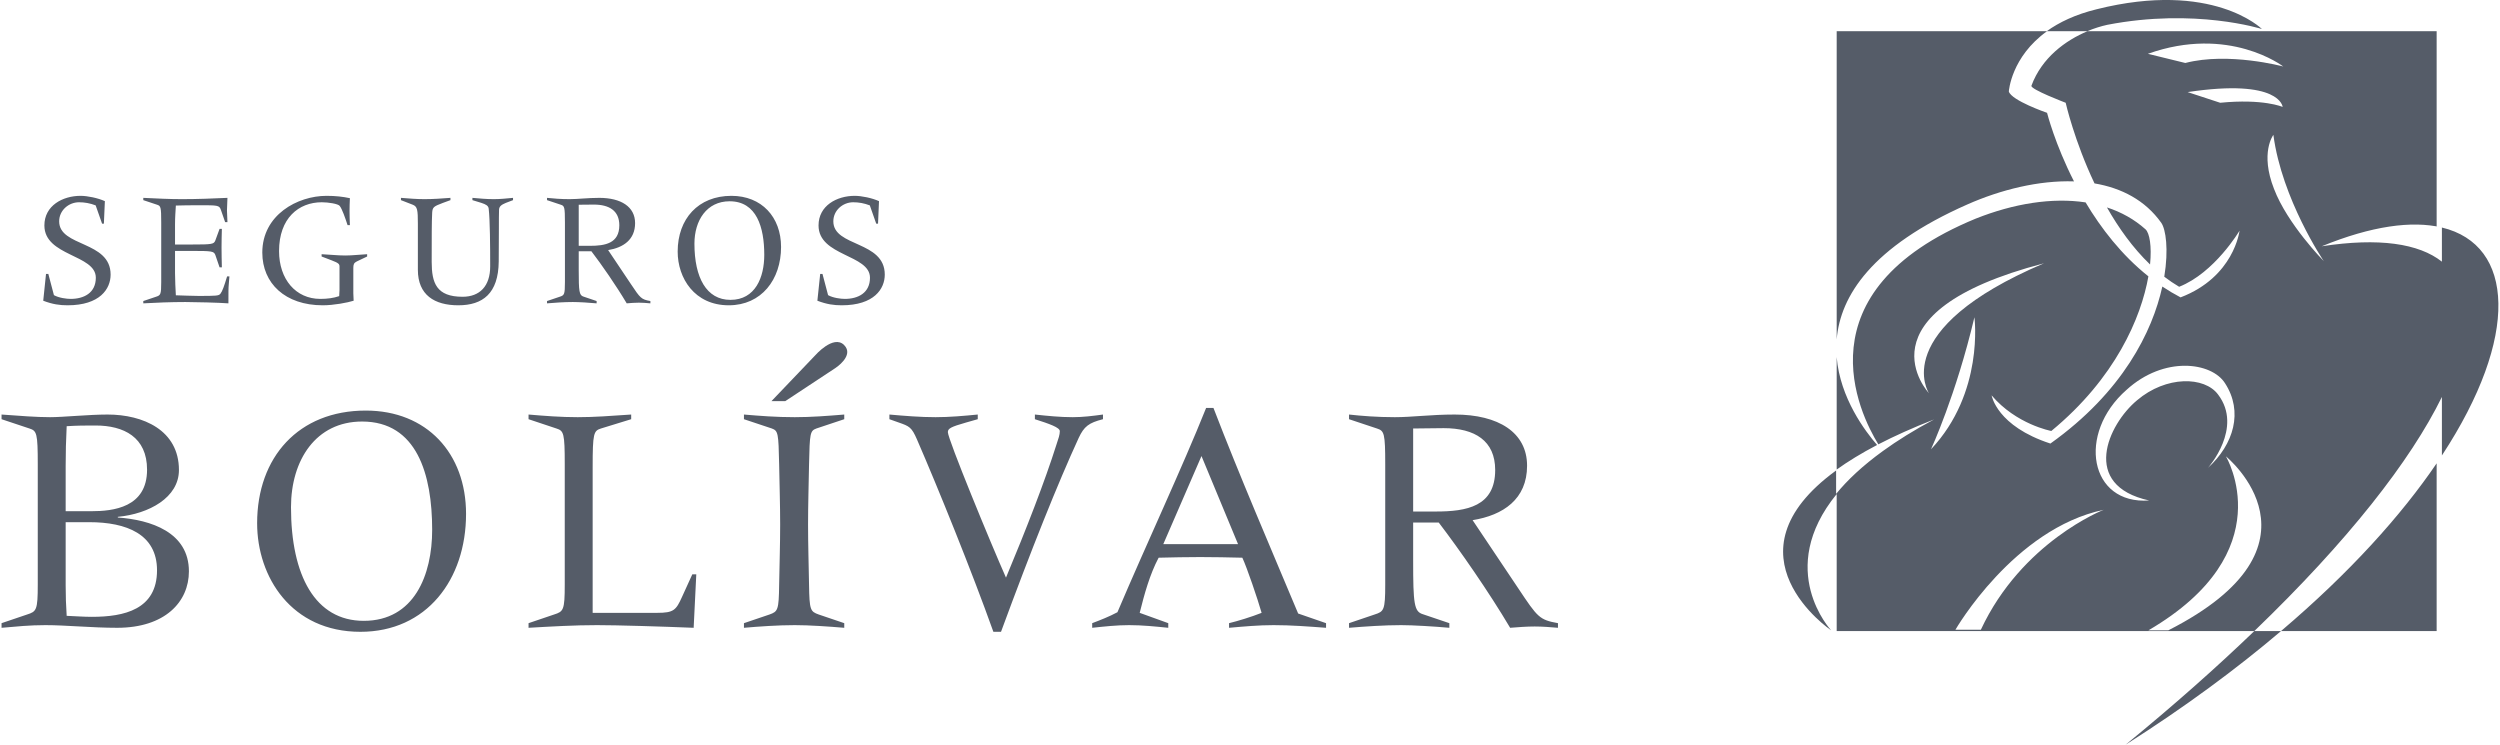
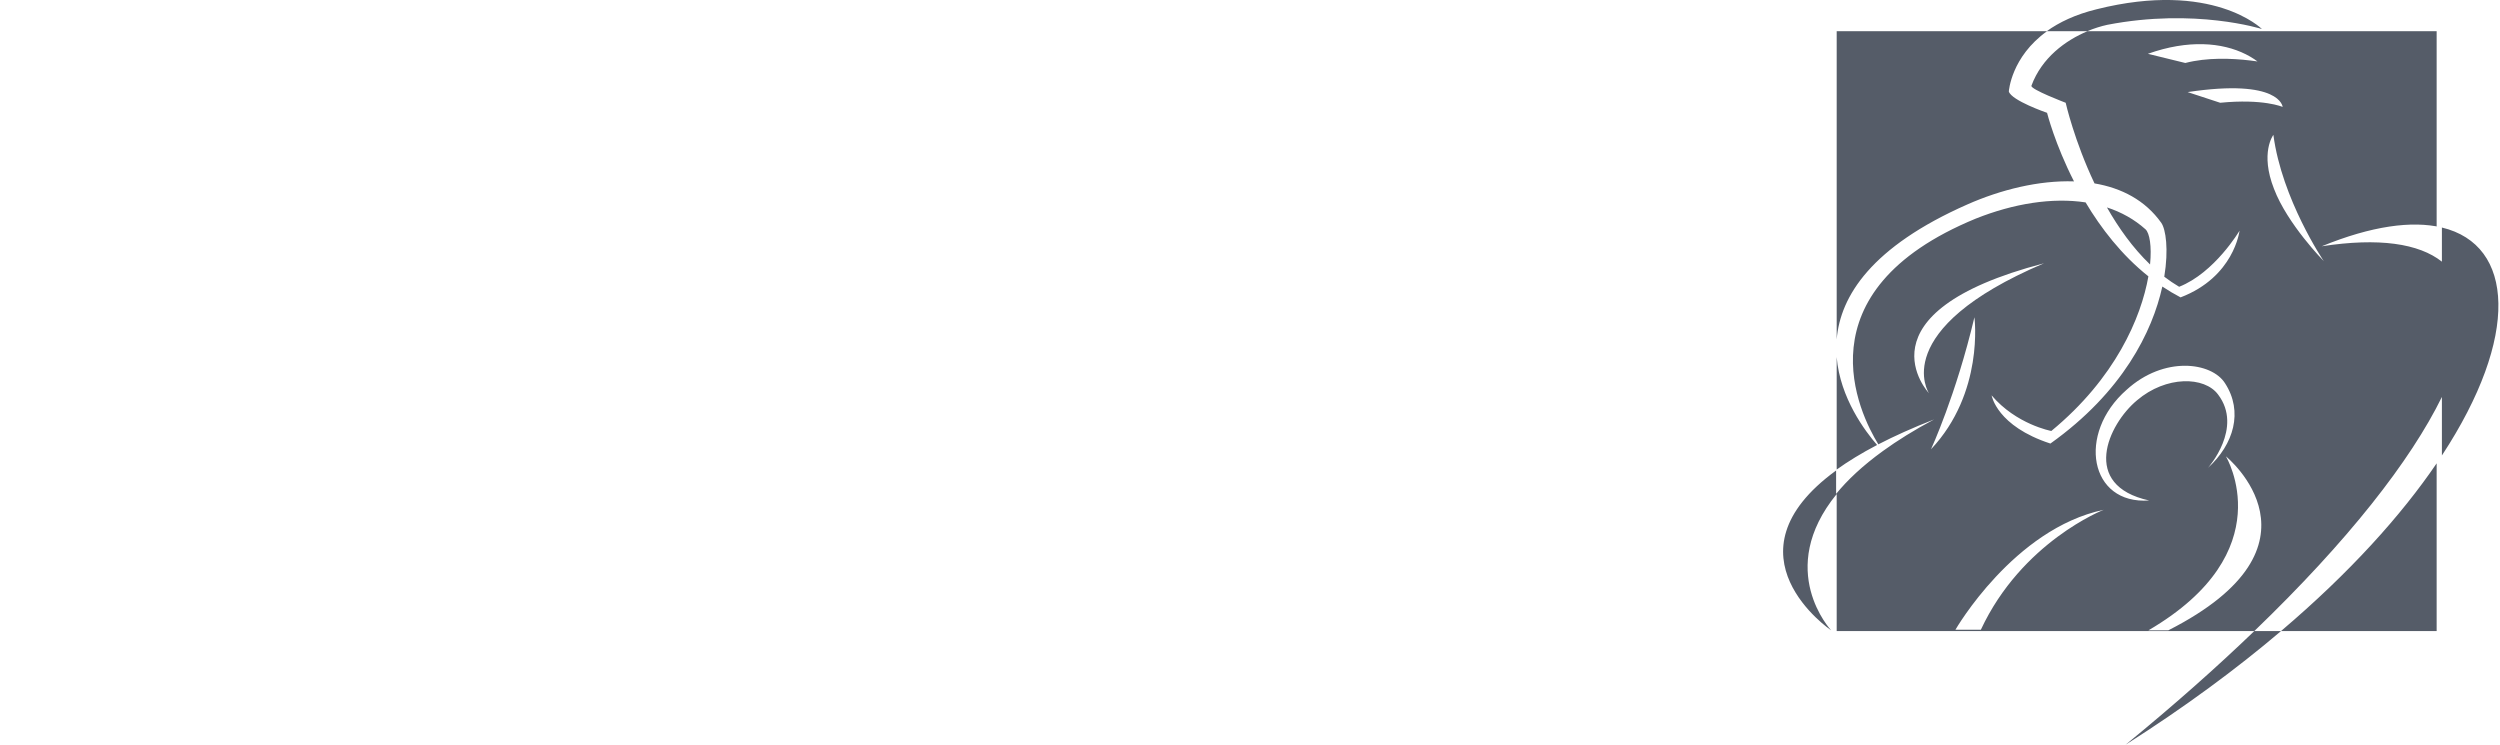
<svg xmlns="http://www.w3.org/2000/svg" width="188" height="56" viewBox="0 0 188 56" fill="none">
-   <path d="M183.236 17.026C183.355 17.047 183.472 17.072 183.587 17.099C181.377 16.585 178.352 16.982 174.595 18.52C178.893 17.858 181.901 18.308 183.631 19.677V17.11C189.081 18.413 189.508 25.298 183.631 34.251V29.85C181.279 34.648 176.569 40.679 169.524 47.456H171.532C176.707 43.062 180.577 38.755 183.25 34.824C183.245 34.831 183.241 34.84 183.236 34.847V47.456H171.534C168.193 50.294 164.308 53.168 159.85 56C163.454 53.052 166.68 50.193 169.524 47.456H138.119V37.152C133.451 42.875 137.704 47.402 137.704 47.402C137.686 47.39 129.34 41.74 138.075 35.381V37.142C138.923 36.102 140.067 35.024 141.583 33.925C141.595 33.937 141.602 33.944 141.603 33.945C141.603 33.944 141.597 33.936 141.587 33.922C142.671 33.136 143.947 32.339 145.442 31.541C143.846 32.164 142.457 32.79 141.252 33.414C139.838 31.118 135.257 21.923 148.579 16.439C151.435 15.303 154.324 14.84 156.836 15.22C157.99 17.154 159.537 19.172 161.559 20.781C161.017 23.875 159.078 28.441 154.26 32.409C154.229 32.404 151.62 31.911 149.77 29.733C149.776 29.767 150.166 32.044 154.19 33.355C159.629 29.477 161.864 24.928 162.607 21.549C163.045 21.841 163.502 22.114 163.979 22.363C167.997 20.827 168.405 17.385 168.414 17.347C168.401 17.368 166.543 20.509 163.872 21.566C163.484 21.337 163.111 21.083 162.753 20.809C163.093 18.754 162.867 17.24 162.529 16.757C161.318 15.054 159.536 14.135 157.507 13.792C155.99 10.592 155.347 7.766 155.339 7.728C155.339 7.728 152.676 6.717 152.763 6.448C153.536 4.346 155.325 3.036 156.987 2.344H183.236V17.026ZM167.388 34.318C167.415 34.364 171.669 41.5 161.561 47.401H163.057C175.617 41.018 167.436 34.357 167.388 34.318ZM158.196 38.338C151.429 39.764 147.061 47.333 147.049 47.355H148.961C152.044 40.743 158.168 38.349 158.196 38.338ZM167.322 28.82C166.316 27.226 162.736 26.745 159.919 29.314C156.16 32.611 157.132 37.962 161.617 37.636C156.442 36.503 158.517 31.925 160.702 30.105C162.9 28.235 165.787 28.296 166.8 29.67C168.707 32.182 166.052 35.169 166.042 35.18C167.973 33.419 168.711 30.958 167.322 28.82ZM138.119 26.854C138.37 29.935 140.276 32.45 141.158 33.463C139.972 34.082 138.967 34.7 138.119 35.31V26.854ZM148.476 23.858C147.09 29.72 145.218 33.77 145.21 33.787C149.219 29.535 148.482 23.899 148.476 23.858ZM153.71 19.799C139.423 23.533 145.039 29.551 145.057 29.569C145.047 29.555 141.929 24.812 153.71 19.799ZM157.674 0.694C166.388 -1.487 170.074 2.159 170.099 2.184C170.068 2.174 165.07 0.589 158.471 1.866C158.006 1.967 157.493 2.125 156.967 2.344H153.94C151.237 4.285 151.067 6.846 151.064 6.882C151.272 7.564 153.901 8.471 153.939 8.484C153.948 8.519 154.527 10.821 155.964 13.64C153.339 13.552 150.462 14.259 147.94 15.376C140.739 18.555 138.39 22.26 138.119 25.521V2.344H153.918C154.842 1.68 156.063 1.088 157.674 0.694ZM158.443 15.598C159.525 15.951 160.505 16.495 161.344 17.246C161.646 17.529 161.821 18.497 161.684 19.888C160.384 18.641 159.312 17.128 158.443 15.598ZM170.958 10.143C170.946 10.158 169.94 11.488 171.004 14.2C172.015 16.858 174.731 19.619 174.749 19.637C174.732 19.612 171.598 14.982 170.958 10.143ZM171.656 8.042C171.655 8.03 171.471 5.877 164.509 6.925L166.958 7.728C170.203 7.408 171.645 8.037 171.656 8.042ZM171.701 5.001C171.667 4.975 167.623 1.875 161.52 4.046L164.335 4.736C167.581 3.894 171.668 4.992 171.701 5.001Z" fill="#555C68" />
-   <path fill-rule="evenodd" clip-rule="evenodd" d="M41.136 22.812C41.727 22.761 42.446 22.712 43.075 22.712C43.508 22.712 44.335 22.761 44.866 22.812V22.638L43.878 22.304C43.557 22.206 43.52 21.921 43.52 20.315V18.894H44.472C45.239 19.894 46.336 21.477 47.129 22.812C47.438 22.786 47.746 22.761 48.043 22.761C48.327 22.761 48.625 22.786 48.909 22.812V22.638C48.216 22.514 48.155 22.428 47.438 21.354L45.732 18.807C46.868 18.623 47.759 18.028 47.759 16.779C47.759 15.544 46.696 14.879 45.065 14.879C44.188 14.879 43.483 14.976 42.841 14.976C42.174 14.976 41.593 14.928 41.136 14.879V15.051L42.174 15.396C42.446 15.484 42.483 15.569 42.483 16.73V21.205C42.483 22.156 42.433 22.206 42.086 22.317L41.136 22.638V22.812ZM54.804 22.958C57.264 22.958 58.736 21.019 58.736 18.573C58.736 16.322 57.276 14.727 55.003 14.727C52.508 14.727 50.961 16.458 50.961 18.918C50.961 20.921 52.234 22.958 54.804 22.958ZM2.84 43.964C2.84 45.888 2.741 45.986 2.04 46.21L0.117 46.862V47.21C1.241 47.112 2.24 47.01 3.414 47.01C4.962 47.01 6.912 47.21 8.81 47.21C12.406 47.21 14.206 45.263 14.206 42.965C14.206 40.018 11.332 39.092 8.86 38.917V38.866C11.208 38.642 13.456 37.418 13.456 35.345C13.456 32.348 10.758 31.173 8.086 31.173C6.663 31.173 4.763 31.372 3.765 31.372C2.765 31.372 1.492 31.275 0.117 31.173V31.524L2.215 32.223C2.765 32.398 2.84 32.574 2.84 34.92V43.964ZM27.104 47.512C32.075 47.512 35.047 43.589 35.047 38.642C35.047 34.096 32.1 30.875 27.503 30.875C22.458 30.875 19.336 34.373 19.336 39.343C19.336 43.389 21.908 47.512 27.104 47.512ZM82.133 47.21C83.058 47.112 83.982 47.01 84.906 47.01C85.904 47.01 86.88 47.112 87.854 47.21V46.862L85.705 46.086C86.055 44.688 86.455 43.214 87.129 41.94C88.178 41.915 89.202 41.891 90.252 41.891C91.3 41.891 92.374 41.915 93.424 41.94C93.775 42.691 94.574 45.038 94.873 46.086C94.125 46.386 93.05 46.712 92.424 46.862V47.21C93.549 47.112 94.647 47.01 95.772 47.01C97.096 47.01 98.394 47.112 99.719 47.21V46.862L97.621 46.136C95.497 41.066 93.25 35.871 91.251 30.675H90.701C88.903 35.172 86.206 40.917 84.031 46.039C83.433 46.361 82.733 46.636 82.133 46.862V47.21ZM101.447 47.21C102.646 47.112 104.095 47.01 105.368 47.01C106.243 47.01 107.918 47.112 108.991 47.21V46.862L106.993 46.187C106.343 45.986 106.269 45.414 106.269 42.166V39.292H108.191C109.74 41.317 111.964 44.512 113.562 47.21C114.186 47.161 114.811 47.112 115.409 47.112C115.984 47.112 116.584 47.161 117.159 47.21L117.16 46.862C115.76 46.61 115.636 46.437 114.187 44.263L110.74 39.116C113.038 38.744 114.836 37.544 114.836 35.021C114.836 32.524 112.687 31.173 109.39 31.173C107.617 31.173 106.193 31.372 104.895 31.372C103.547 31.372 102.371 31.275 101.447 31.173V31.524L103.547 32.223C104.095 32.398 104.169 32.574 104.169 34.92V43.964C104.169 45.888 104.07 45.986 103.371 46.21L101.447 46.862L101.447 47.21ZM3.46 20.601H3.635L4.055 22.195C4.425 22.403 5.005 22.477 5.315 22.477C6.303 22.477 7.206 22.033 7.206 20.883C7.206 19.13 3.338 19.277 3.338 16.954C3.338 15.458 4.722 14.727 6.057 14.727C6.575 14.727 7.366 14.89 7.886 15.126L7.812 16.819H7.676L7.194 15.445C6.773 15.283 6.365 15.21 5.945 15.21C5.167 15.21 4.449 15.816 4.449 16.645C4.449 18.584 8.318 18.091 8.318 20.65C8.318 21.723 7.514 22.958 5.08 22.958C4.488 22.958 3.957 22.885 3.251 22.615L3.46 20.601ZM12.124 16.73C12.124 15.569 12.087 15.484 11.814 15.396L10.776 15.051V14.879C11.804 14.928 12.743 14.976 13.681 14.976C14.855 14.976 16.016 14.928 17.104 14.879C17.093 15.185 17.068 15.632 17.068 15.817C17.068 16.002 17.093 16.423 17.104 16.706H16.931L16.61 15.779C16.487 15.434 16.387 15.434 14.967 15.434C14.25 15.434 13.681 15.445 13.224 15.458C13.199 15.892 13.162 16.346 13.162 16.867V18.387H14.447C15.943 18.387 16.079 18.363 16.19 18.091L16.512 17.211H16.684C16.672 17.684 16.66 18.152 16.66 18.61C16.66 19.116 16.672 19.587 16.684 20.105H16.512L16.19 19.165C16.079 18.894 15.943 18.869 14.447 18.869H13.162V20.55C13.162 21.118 13.199 21.688 13.224 22.206C13.805 22.219 14.387 22.254 14.943 22.254C16.264 22.254 16.449 22.243 16.572 22.094C16.722 21.909 16.858 21.512 17.079 20.784H17.253C17.229 21.143 17.18 21.512 17.18 21.871L17.177 22.812C16.536 22.761 14.633 22.712 13.94 22.712C12.853 22.712 11.666 22.761 10.776 22.812V22.638L11.728 22.317C12.075 22.206 12.124 22.156 12.124 21.205L12.124 16.73ZM25.531 20.056C25.531 19.859 25.482 19.784 24.927 19.573L24.185 19.289V19.116C24.779 19.14 25.371 19.214 25.964 19.214C26.521 19.214 27.065 19.14 27.608 19.116V19.289L26.829 19.661C26.608 19.77 26.57 19.894 26.57 20.153V22.057C26.57 22.181 26.583 22.392 26.594 22.615C26.126 22.761 25.098 22.958 24.271 22.958C21.455 22.958 19.725 21.315 19.725 18.993C19.725 16.163 22.368 14.727 24.556 14.727C25.235 14.727 25.78 14.79 26.312 14.903C26.298 15.223 26.286 15.544 26.286 15.853C26.286 16.213 26.298 16.572 26.312 16.929H26.137C25.964 16.398 25.73 15.716 25.545 15.484C25.42 15.323 24.68 15.21 24.198 15.21C22.456 15.21 20.985 16.41 20.985 18.88C20.985 21.005 22.244 22.477 24.087 22.477C24.605 22.477 25.075 22.417 25.507 22.269C25.52 22.082 25.531 21.895 25.531 21.811V20.056ZM38.58 15.051L38.035 15.259C37.714 15.396 37.542 15.509 37.528 15.767C37.504 16.458 37.528 17.472 37.504 19.672C37.479 22.068 36.305 22.958 34.464 22.958C32.672 22.958 31.424 22.181 31.424 20.291V16.819C31.424 15.779 31.387 15.533 31.041 15.396L30.152 15.051V14.879C30.758 14.928 31.338 14.976 31.919 14.976C32.574 14.976 33.216 14.928 33.873 14.879V15.051L33.303 15.259C32.623 15.52 32.525 15.569 32.499 16.002C32.463 16.73 32.463 17.793 32.463 19.697C32.463 21.28 32.821 22.317 34.785 22.317C36.083 22.317 36.862 21.512 36.862 20.031C36.862 18.511 36.849 16.547 36.75 15.692C36.726 15.469 36.54 15.371 36.207 15.259L35.526 15.051V14.879C36.058 14.928 36.59 14.976 37.134 14.976C37.603 14.976 38.085 14.928 38.58 14.879V15.051ZM43.52 15.396C43.892 15.396 44.261 15.385 44.657 15.385C45.82 15.385 46.573 15.853 46.573 16.941C46.573 18.3 45.51 18.486 44.362 18.486H43.52V15.396ZM54.929 22.55C53.124 22.55 52.221 20.872 52.221 18.324C52.221 16.572 53.149 15.136 54.866 15.136C56.906 15.136 57.473 17.103 57.473 19.165C57.473 20.847 56.807 22.55 54.929 22.55ZM61.678 20.601H61.851L62.272 22.195C62.643 22.403 63.223 22.477 63.533 22.477C64.522 22.477 65.422 22.033 65.422 20.883C65.422 19.13 61.554 19.277 61.554 16.954C61.554 15.458 62.939 14.727 64.274 14.727C64.793 14.727 65.583 14.89 66.101 15.126L66.028 16.819H65.892L65.41 15.445C64.99 15.283 64.582 15.21 64.162 15.21C63.383 15.21 62.667 15.816 62.667 16.645C62.667 18.584 66.535 18.091 66.535 20.65C66.535 21.723 65.732 22.958 63.297 22.958C62.704 22.958 62.173 22.885 61.467 22.615L61.678 20.601ZM58.014 30.165H59.052L62.82 27.678C62.82 27.678 64.283 26.736 63.467 25.936C62.664 25.155 61.298 26.728 61.298 26.728L58.014 30.165ZM4.938 39.268H6.712C9.509 39.268 11.808 40.166 11.808 42.888C11.808 45.838 9.334 46.386 6.912 46.386C6.287 46.386 5.687 46.337 5.014 46.311C4.962 45.537 4.938 44.79 4.938 44.014V39.268ZM4.938 35.046C4.938 33.923 4.962 33.197 5.014 32.05C5.863 31.998 6.387 31.998 7.185 31.998C9.31 31.998 11.059 32.872 11.059 35.32C11.059 38.168 8.51 38.443 6.862 38.443H4.938V35.046ZM27.353 46.687C23.707 46.687 21.883 43.288 21.883 38.144C21.883 34.597 23.756 31.699 27.229 31.699C31.35 31.699 32.499 35.67 32.499 39.843C32.499 43.238 31.151 46.687 27.353 46.687ZM42.469 34.92C42.469 32.574 42.396 32.398 41.844 32.223L39.747 31.524V31.173C40.946 31.275 42.171 31.372 43.445 31.372C44.719 31.372 45.942 31.275 47.465 31.173V31.524L45.192 32.223C44.643 32.398 44.568 32.574 44.568 35.121V46.086H49.414C50.663 46.086 50.837 45.888 51.288 44.888L52.062 43.189H52.361L52.163 47.21C49.739 47.112 46.391 47.01 44.894 47.01C43.194 47.01 41.471 47.112 39.747 47.21V46.862L41.67 46.21C42.371 45.986 42.469 45.888 42.469 43.964V34.92ZM55.945 46.862L57.868 46.21C58.493 45.986 58.568 45.888 58.592 43.964C58.618 42.465 58.668 40.941 58.668 39.443C58.668 37.944 58.618 36.419 58.592 34.92C58.542 32.574 58.518 32.398 58.044 32.223L55.945 31.524V31.173C57.144 31.275 58.368 31.372 59.766 31.372C61.015 31.372 62.24 31.275 63.488 31.173V31.524L61.391 32.223C60.917 32.398 60.891 32.574 60.84 34.92C60.815 36.419 60.766 37.944 60.766 39.443C60.766 40.941 60.815 42.465 60.84 43.964C60.867 45.888 60.941 45.986 61.566 46.21L63.488 46.862V47.21C62.315 47.112 60.867 47.01 59.766 47.01C58.518 47.01 57.068 47.112 55.945 47.21V46.862ZM66.883 31.173C68.033 31.275 69.207 31.372 70.356 31.372C71.404 31.372 72.478 31.275 73.527 31.173V31.524L72.653 31.772C71.504 32.099 71.279 32.223 71.279 32.499C71.279 33.021 74.477 40.79 75.65 43.439C77.174 39.793 78.573 36.194 79.449 33.421C79.597 32.973 79.698 32.699 79.698 32.422C79.698 32.148 78.924 31.875 77.824 31.524V31.173C78.772 31.275 79.723 31.372 80.671 31.372C81.446 31.372 82.195 31.275 82.944 31.173V31.524C81.87 31.797 81.521 32.073 81.121 32.924C79.548 36.344 77.575 41.267 75.276 47.512H74.702C73.079 42.965 70.531 36.67 68.956 33.047C68.556 32.123 68.382 32.05 67.582 31.772L66.883 31.524V31.173ZM93.1 40.917H87.48L90.352 34.295L93.1 40.917ZM106.269 32.223C107.017 32.223 107.767 32.197 108.566 32.197C110.915 32.197 112.438 33.148 112.438 35.345C112.438 38.094 110.291 38.466 107.966 38.466H106.269V32.223Z" fill="#555C68" />
+   <path d="M183.236 17.026C183.355 17.047 183.472 17.072 183.587 17.099C181.377 16.585 178.352 16.982 174.595 18.52C178.893 17.858 181.901 18.308 183.631 19.677V17.11C189.081 18.413 189.508 25.298 183.631 34.251V29.85C181.279 34.648 176.569 40.679 169.524 47.456H171.532C176.707 43.062 180.577 38.755 183.25 34.824C183.245 34.831 183.241 34.84 183.236 34.847V47.456H171.534C168.193 50.294 164.308 53.168 159.85 56C163.454 53.052 166.68 50.193 169.524 47.456H138.119V37.152C133.451 42.875 137.704 47.402 137.704 47.402C137.686 47.39 129.34 41.74 138.075 35.381V37.142C138.923 36.102 140.067 35.024 141.583 33.925C141.595 33.937 141.602 33.944 141.603 33.945C141.603 33.944 141.597 33.936 141.587 33.922C142.671 33.136 143.947 32.339 145.442 31.541C143.846 32.164 142.457 32.79 141.252 33.414C139.838 31.118 135.257 21.923 148.579 16.439C151.435 15.303 154.324 14.84 156.836 15.22C157.99 17.154 159.537 19.172 161.559 20.781C161.017 23.875 159.078 28.441 154.26 32.409C154.229 32.404 151.62 31.911 149.77 29.733C149.776 29.767 150.166 32.044 154.19 33.355C159.629 29.477 161.864 24.928 162.607 21.549C163.045 21.841 163.502 22.114 163.979 22.363C167.997 20.827 168.405 17.385 168.414 17.347C168.401 17.368 166.543 20.509 163.872 21.566C163.484 21.337 163.111 21.083 162.753 20.809C163.093 18.754 162.867 17.24 162.529 16.757C161.318 15.054 159.536 14.135 157.507 13.792C155.99 10.592 155.347 7.766 155.339 7.728C155.339 7.728 152.676 6.717 152.763 6.448C153.536 4.346 155.325 3.036 156.987 2.344H183.236V17.026ZM167.388 34.318C167.415 34.364 171.669 41.5 161.561 47.401H163.057C175.617 41.018 167.436 34.357 167.388 34.318ZM158.196 38.338C151.429 39.764 147.061 47.333 147.049 47.355H148.961C152.044 40.743 158.168 38.349 158.196 38.338ZM167.322 28.82C166.316 27.226 162.736 26.745 159.919 29.314C156.16 32.611 157.132 37.962 161.617 37.636C156.442 36.503 158.517 31.925 160.702 30.105C162.9 28.235 165.787 28.296 166.8 29.67C168.707 32.182 166.052 35.169 166.042 35.18C167.973 33.419 168.711 30.958 167.322 28.82ZM138.119 26.854C138.37 29.935 140.276 32.45 141.158 33.463C139.972 34.082 138.967 34.7 138.119 35.31V26.854ZM148.476 23.858C147.09 29.72 145.218 33.77 145.21 33.787C149.219 29.535 148.482 23.899 148.476 23.858ZM153.71 19.799C139.423 23.533 145.039 29.551 145.057 29.569C145.047 29.555 141.929 24.812 153.71 19.799ZM157.674 0.694C166.388 -1.487 170.074 2.159 170.099 2.184C170.068 2.174 165.07 0.589 158.471 1.866C158.006 1.967 157.493 2.125 156.967 2.344H153.94C151.237 4.285 151.067 6.846 151.064 6.882C151.272 7.564 153.901 8.471 153.939 8.484C153.948 8.519 154.527 10.821 155.964 13.64C153.339 13.552 150.462 14.259 147.94 15.376C140.739 18.555 138.39 22.26 138.119 25.521V2.344H153.918C154.842 1.68 156.063 1.088 157.674 0.694ZM158.443 15.598C159.525 15.951 160.505 16.495 161.344 17.246C161.646 17.529 161.821 18.497 161.684 19.888C160.384 18.641 159.312 17.128 158.443 15.598ZM170.958 10.143C170.946 10.158 169.94 11.488 171.004 14.2C172.015 16.858 174.731 19.619 174.749 19.637C174.732 19.612 171.598 14.982 170.958 10.143ZM171.656 8.042C171.655 8.03 171.471 5.877 164.509 6.925L166.958 7.728C170.203 7.408 171.645 8.037 171.656 8.042ZC171.667 4.975 167.623 1.875 161.52 4.046L164.335 4.736C167.581 3.894 171.668 4.992 171.701 5.001Z" fill="#555C68" />
</svg>